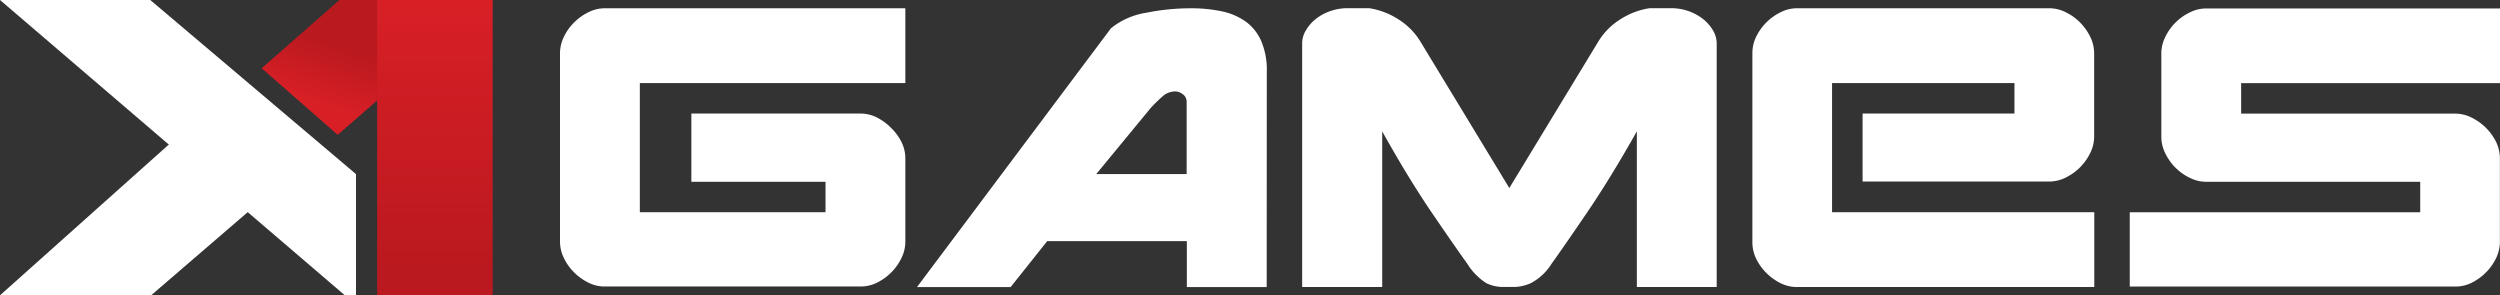
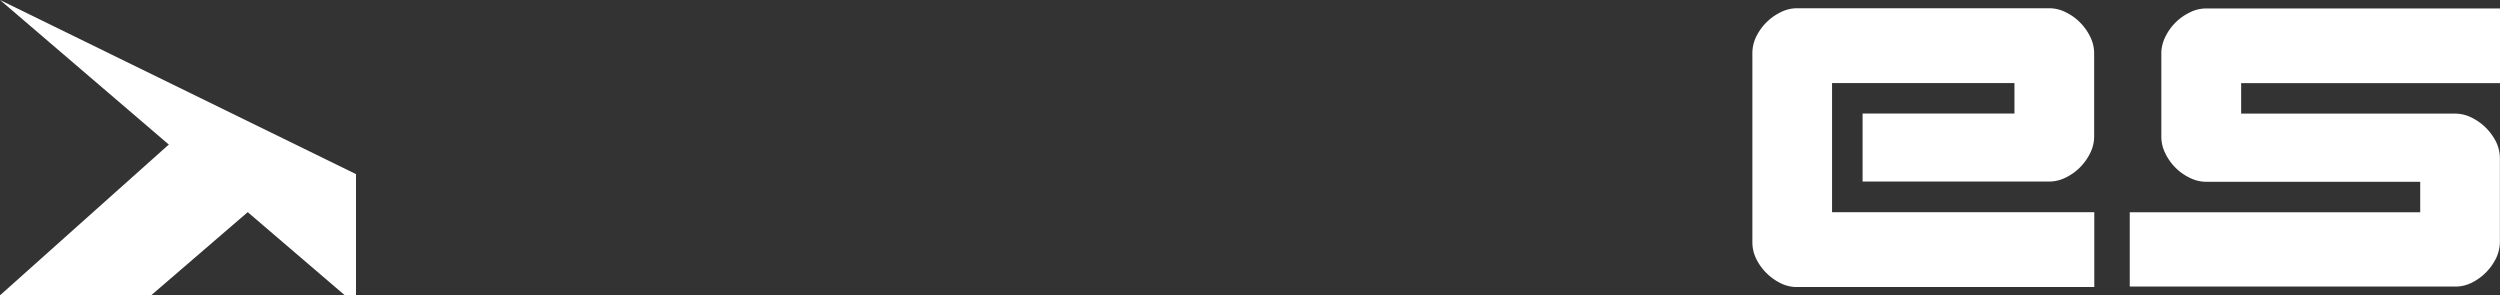
<svg xmlns="http://www.w3.org/2000/svg" xmlns:xlink="http://www.w3.org/1999/xlink" width="133.862" height="15.818" viewBox="0 0 133.862 15.818">
  <rect x="0" y="0" width="133.862" height="15.818" fill="#333333" stroke="none" />
  <defs>
    <linearGradient id="a" x1="0.209" y1="0.751" x2="0.42" y2="0.391" gradientUnits="objectBoundingBox">
      <stop offset="0" stop-color="#d81f26" />
      <stop offset="1" stop-color="#ba191f" />
    </linearGradient>
    <linearGradient id="b" x1="0.5" y1="0.008" x2="0.5" y2="0.918" xlink:href="#a" />
  </defs>
  <g transform="translate(0)">
    <g transform="translate(23019 5454)">
      <path d="M5.23,46.5h8.091l6.587-5.671L15.563,37.27Z" transform="translate(-23024.23 -5484.687)" fill="#fff" />
-       <path d="M42.86,23.246l4.07,3.563,8.3-7.22H47.023Z" transform="translate(-23047.848 -5473.59)" fill="url(#a)" />
-       <rect width="6.185" height="15.817" transform="translate(-22998.805 -5454)" fill="url(#b)" />
-       <path d="M5.23,19.59,23.7,35.407h.592V28.913L13.276,19.59Z" transform="translate(-23024.23 -5473.59)" fill="#fff" />
-       <path d="M92.794,30.07V26.417h9.085a1.947,1.947,0,0,1,.845.209,2.889,2.889,0,0,1,.771.566,2.8,2.8,0,0,1,.547.745,1.947,1.947,0,0,1,.209.875V33.28a1.962,1.962,0,0,1-.209.875,2.8,2.8,0,0,1-.547.771,2.889,2.889,0,0,1-.771.551,1.944,1.944,0,0,1-.845.2H88.136a1.929,1.929,0,0,1-.845-.2,2.889,2.889,0,0,1-.771-.551,2.733,2.733,0,0,1-.551-.771,2.011,2.011,0,0,1-.209-.875V23.185a2,2,0,0,1,.209-.875,2.7,2.7,0,0,1,.551-.774,2.8,2.8,0,0,1,.771-.547,1.936,1.936,0,0,1,.845-.209h16.115v4.006H90.035V31.7h9.942V30.07Z" transform="translate(-23074.775 -5474.337)" fill="#fff" />
-       <path d="M155.825,35.707h-4.275V33.246h-7.477l-1.959,2.461H137.1l10.388-13.859a3.992,3.992,0,0,1,1.888-.83,12.124,12.124,0,0,1,2.387-.238,7.819,7.819,0,0,1,1.664.164,3.381,3.381,0,0,1,1.273.547,2.535,2.535,0,0,1,.83,1.039,3.9,3.9,0,0,1,.3,1.635Zm-4.468-10.3a.644.644,0,0,0-.473-.175,1.024,1.024,0,0,0-.666.294,7.786,7.786,0,0,0-.611.6l-2.908,3.53h4.84V25.765a.514.514,0,0,0-.168-.357Z" transform="translate(-23107 -5474.336)" fill="#fff" />
-       <path d="M192.49,35.7V22.643a1.337,1.337,0,0,1,.19-.67,2.178,2.178,0,0,1,.521-.611,2.651,2.651,0,0,1,.771-.428,2.733,2.733,0,0,1,.949-.164h1.158a4,4,0,0,1,1.556.592,3.615,3.615,0,0,1,1.2,1.218l4.747,7.819,4.751-7.819a3.6,3.6,0,0,1,1.2-1.218,4.018,4.018,0,0,1,1.56-.592h1.158a2.767,2.767,0,0,1,.949.164,2.7,2.7,0,0,1,.771.428,2.234,2.234,0,0,1,.525.611,1.366,1.366,0,0,1,.19.666V35.7h-4.275V27.364q-1.422,2.521-2.685,4.375t-1.884,2.718a2.882,2.882,0,0,1-1.117,1.039,2.379,2.379,0,0,1-.815.2h-.652a2.037,2.037,0,0,1-.9-.2,3.25,3.25,0,0,1-1.024-1.039q-.626-.868-1.888-2.718t-2.67-4.375V35.7Z" transform="translate(-23141.766 -5474.331)" fill="#fff" />
+       <path d="M5.23,19.59,23.7,35.407h.592V28.913Z" transform="translate(-23024.23 -5473.59)" fill="#fff" />
      <path d="M271.257,26.417V24.786h-9.767V31.7h14.041v4.006h-15.94a1.943,1.943,0,0,1-.845-.2,2.889,2.889,0,0,1-.771-.551,2.807,2.807,0,0,1-.551-.771,2.007,2.007,0,0,1-.2-.875V23.185a2,2,0,0,1,.2-.875,2.845,2.845,0,0,1,1.322-1.322,1.948,1.948,0,0,1,.845-.209h13.557a1.947,1.947,0,0,1,.845.209,2.8,2.8,0,0,1,.771.547,2.85,2.85,0,0,1,.551.774,2,2,0,0,1,.209.875v4.468a2,2,0,0,1-.209.875,2.908,2.908,0,0,1-.551.774,2.8,2.8,0,0,1-.771.547,1.947,1.947,0,0,1-.845.209H263.125V26.417Z" transform="translate(-23182.393 -5474.337)" fill="#fff" />
      <path d="M315.566,30.089a1.936,1.936,0,0,1-.845-.209,2.759,2.759,0,0,1-.774-.547,2.811,2.811,0,0,1-.547-.774,2,2,0,0,1-.209-.875V23.215a2,2,0,0,1,.209-.875,2.8,2.8,0,0,1,1.322-1.322,1.936,1.936,0,0,1,.845-.209h15.758v4H317.465v1.631h11.487a1.947,1.947,0,0,1,.845.209,2.889,2.889,0,0,1,1.322,1.311,2.047,2.047,0,0,1,.2.875V33.3a2.058,2.058,0,0,1-.2.875A2.889,2.889,0,0,1,329.8,35.5a1.944,1.944,0,0,1-.845.2H311.5V31.72h15.553V30.089Z" transform="translate(-23216.463 -5474.356)" fill="#fff" />
    </g>
  </g>
</svg>